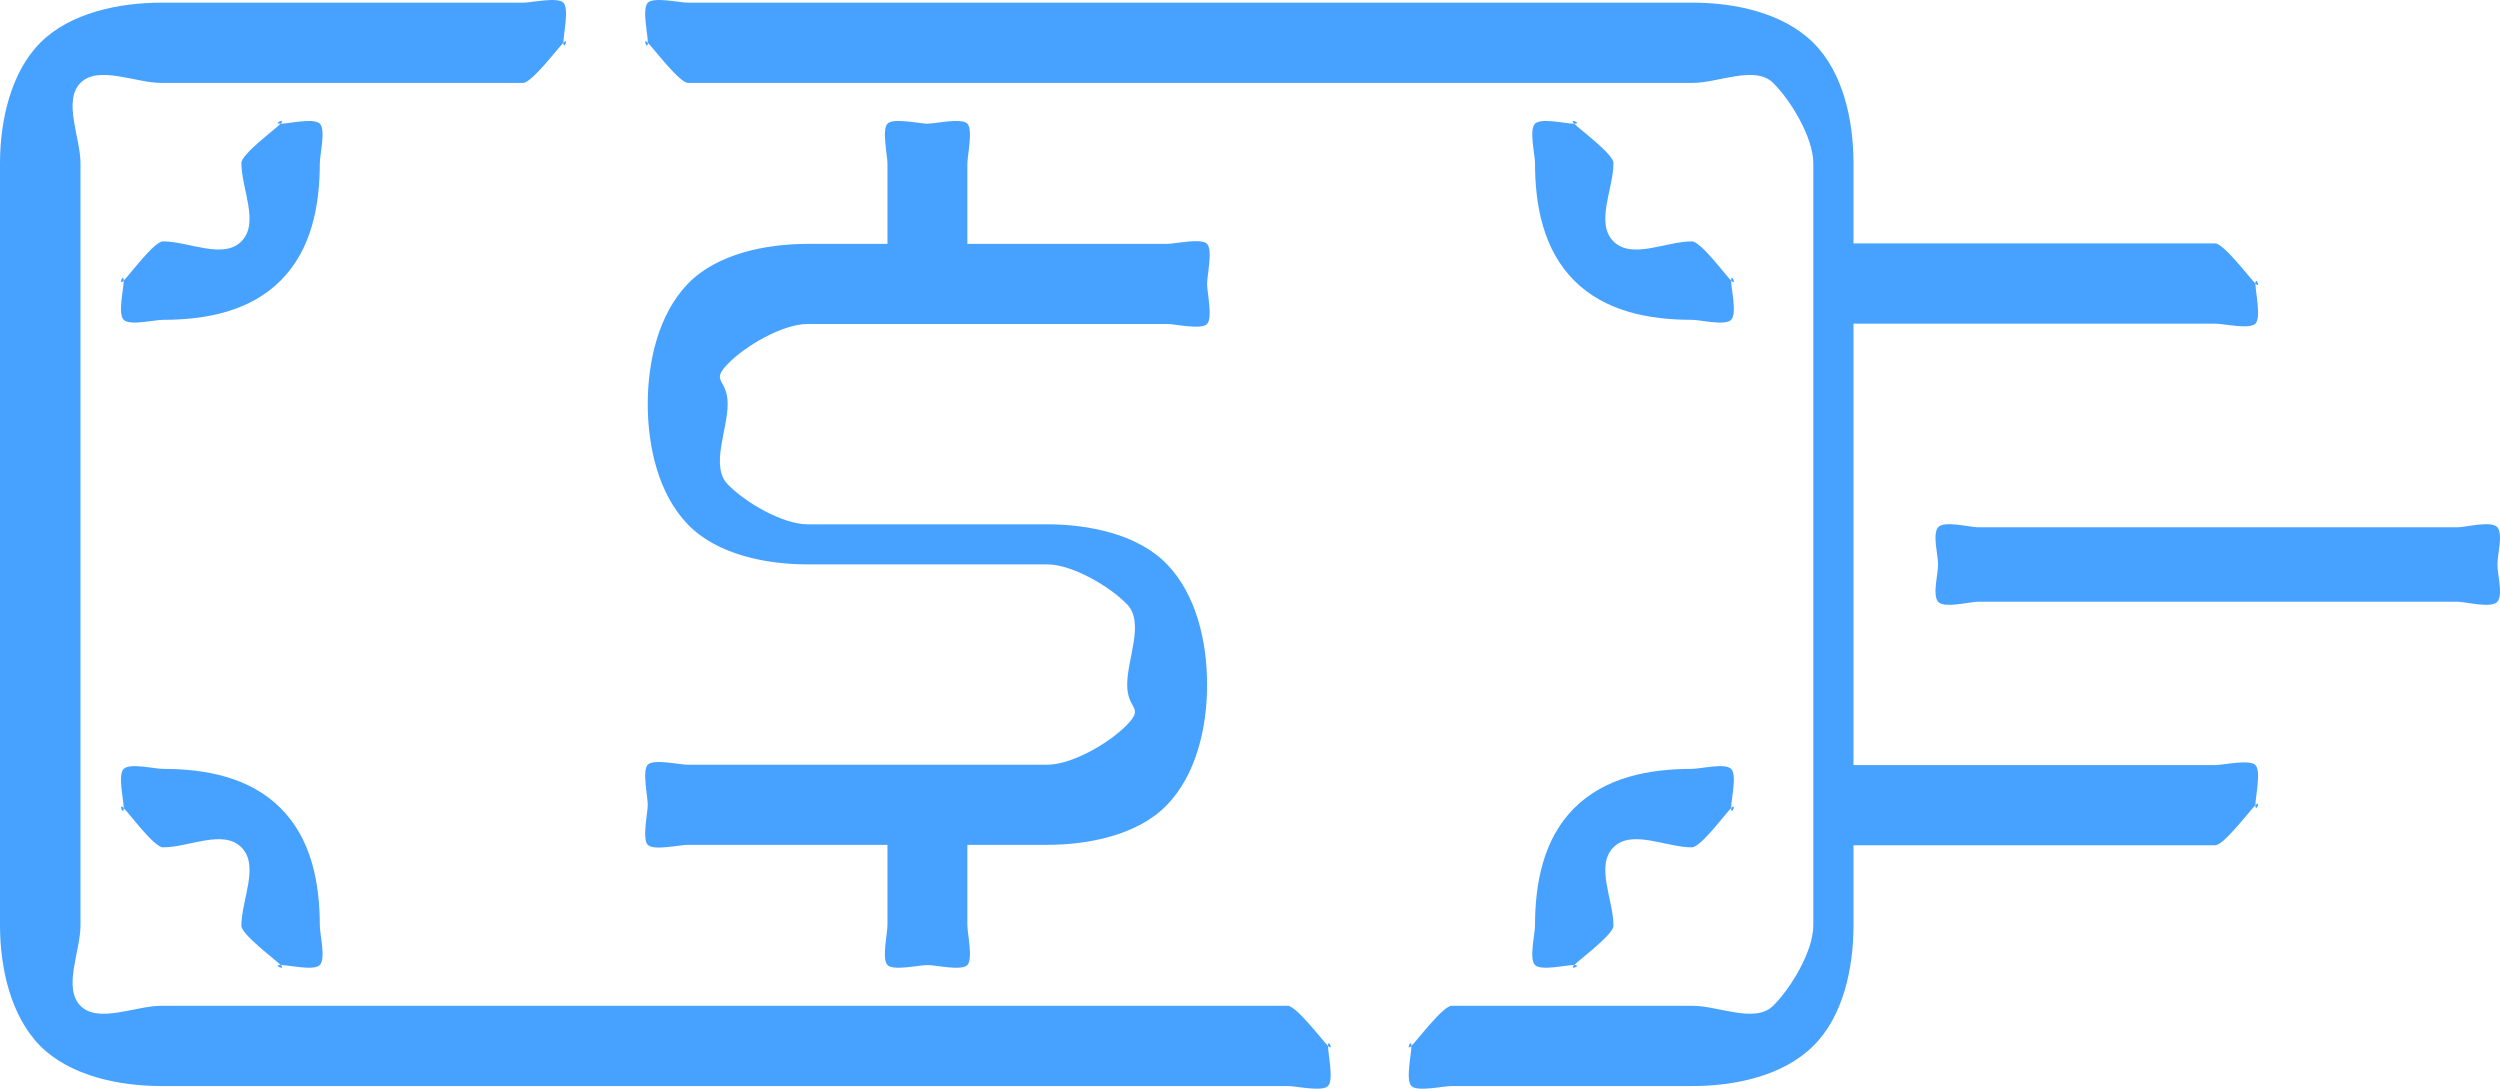
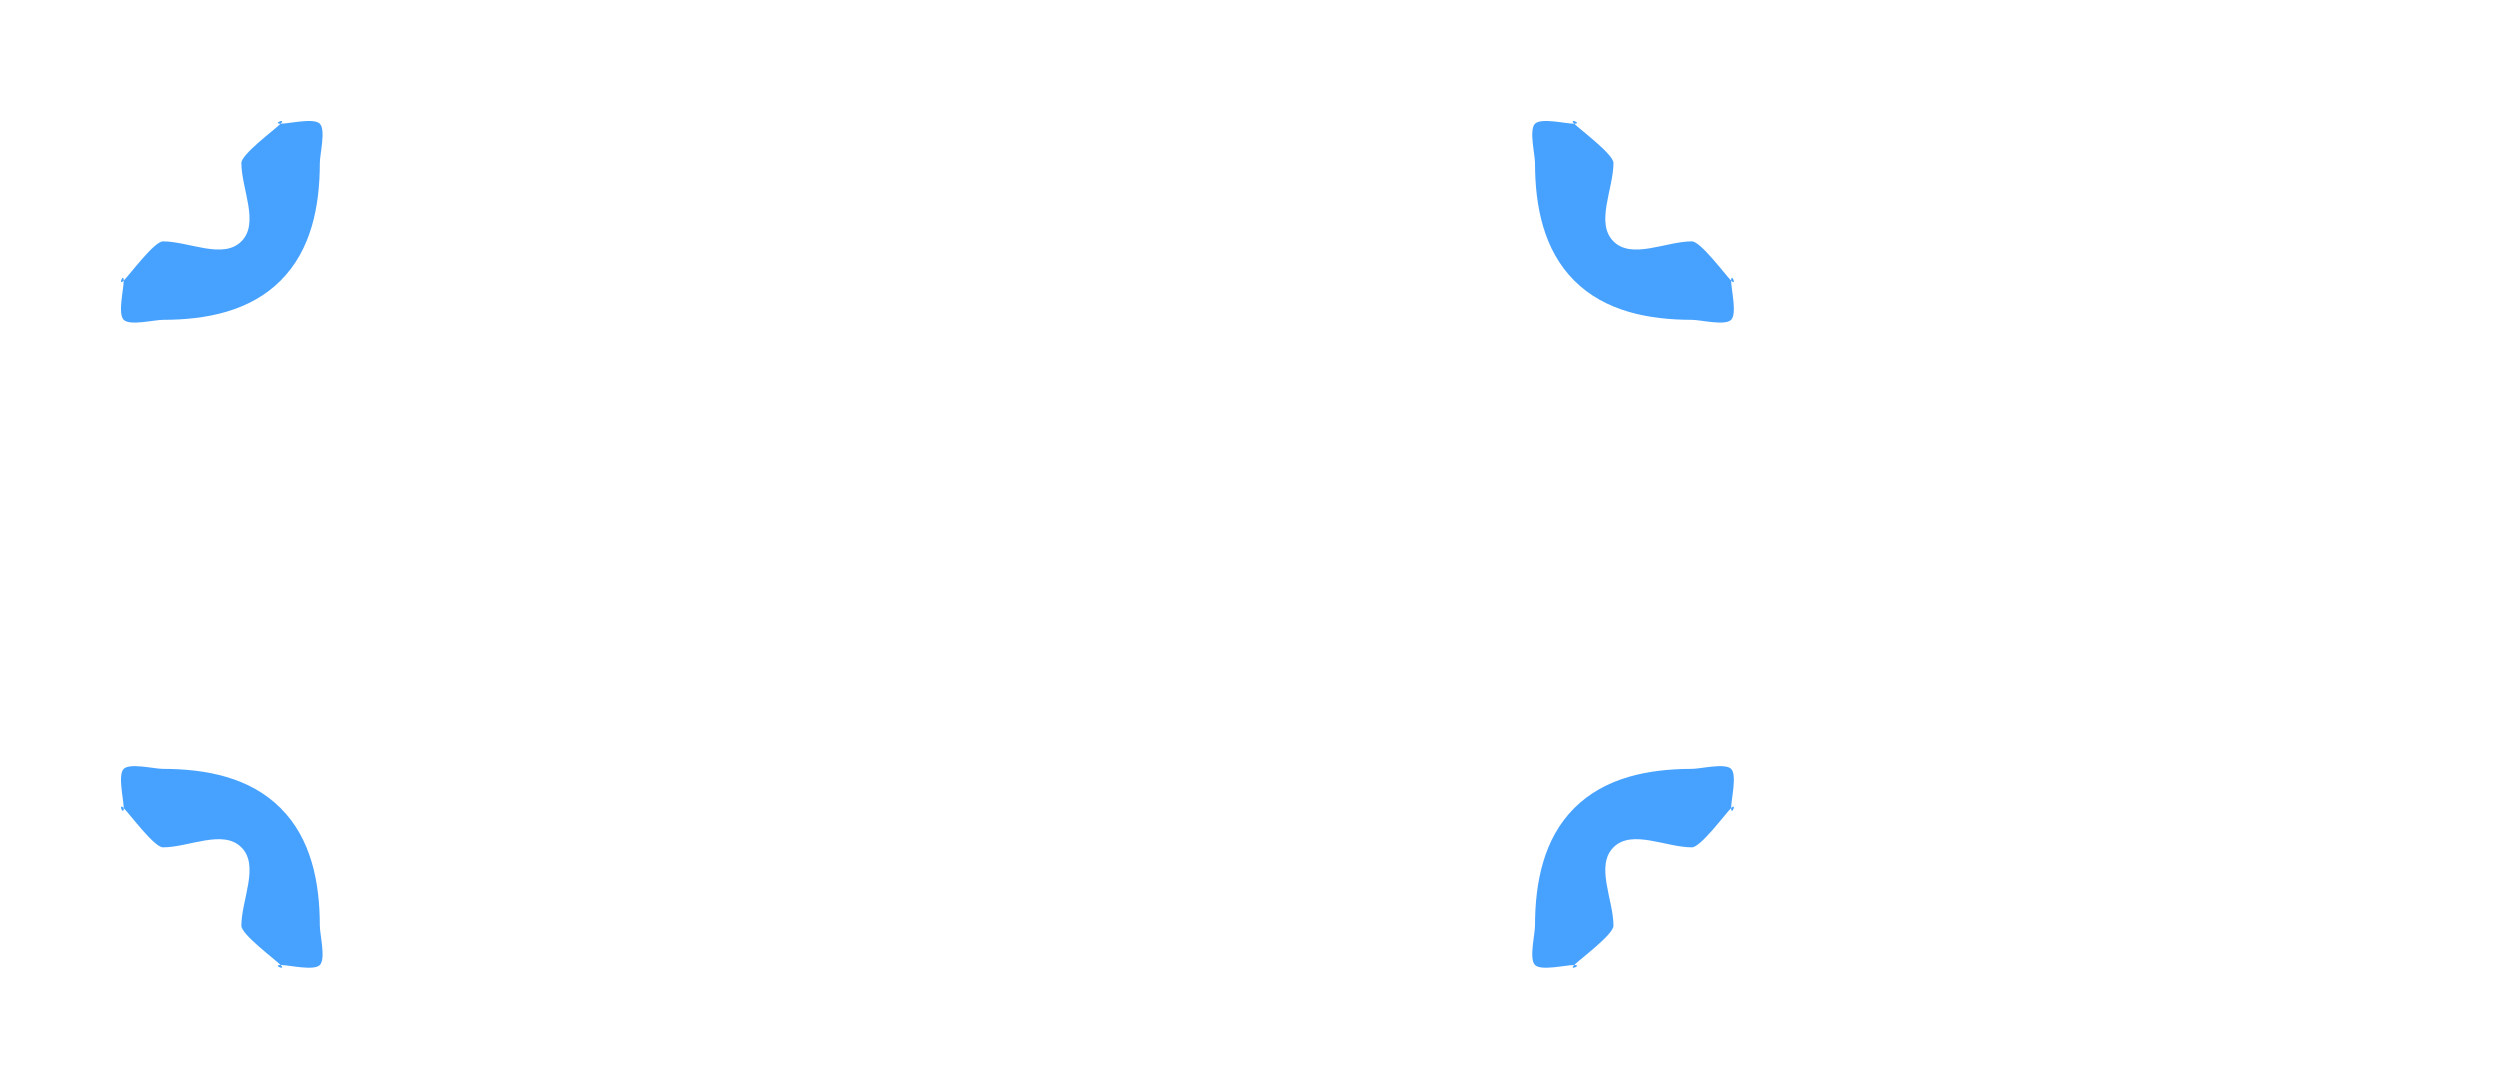
<svg xmlns="http://www.w3.org/2000/svg" width="62" height="27" viewBox="0 0 62 27" fill="none">
  <path d="M6.959 3.068C6.744 3.068 7.112 2.916 6.959 3.068 6.807 3.22 5.986 3.826 5.986 4.041 5.986 4.685 6.442 5.531 5.986 5.986 5.531 6.442 4.685 5.986 4.041 5.986 3.826 5.986 3.22 6.807 3.068 6.959 2.916 7.112 3.068 6.744 3.068 6.959 3.068 7.174 2.916 7.78 3.068 7.932 3.22 8.084 3.826 7.932 4.041 7.932 5.115 7.931 6.199 7.72 6.959 6.959 7.72 6.199 7.931 5.115 7.932 4.041 7.932 3.826 8.084 3.22 7.932 3.068 7.78 2.916 7.174 3.068 6.959 3.068zM41.959 7.932C42.175 7.932 42.78 8.084 42.932 7.932 43.084 7.78 42.932 7.174 42.932 6.959 42.932 6.744 43.084 7.112 42.932 6.959 42.78 6.807 42.175 5.986 41.959 5.986 41.315 5.986 40.469 6.442 40.014 5.986 39.558 5.531 40.014 4.685 40.014 4.041 40.014 3.826 39.193 3.22 39.041 3.068 38.889 2.916 39.256 3.068 39.041 3.068 38.825 3.068 38.22 2.916 38.068 3.068 37.916 3.22 38.068 3.826 38.068 4.041 38.069 5.115 38.281 6.199 39.041 6.959 39.801 7.72 40.885 7.931 41.959 7.932zM4.041 19.068C3.826 19.068 3.22 18.916 3.068 19.068 2.916 19.22 3.068 19.826 3.068 20.041 3.068 20.256 2.916 19.889 3.068 20.041 3.22 20.193 3.826 21.014 4.041 21.014 4.685 21.015 5.531 20.558 5.986 21.014 6.442 21.47 5.986 22.315 5.986 22.959 5.986 23.174 6.807 23.78 6.959 23.932 7.112 24.084 6.744 23.932 6.959 23.932 7.174 23.932 7.78 24.084 7.932 23.932 8.084 23.78 7.932 23.174 7.932 22.959 7.931 21.884 7.72 20.801 6.959 20.041 6.199 19.28 5.115 19.069 4.041 19.068zM39.041 23.932C39.256 23.932 38.889 24.084 39.041 23.932 39.193 23.78 40.014 23.174 40.014 22.959 40.014 22.315 39.558 21.47 40.014 21.014 40.469 20.558 41.315 21.015 41.959 21.014 42.175 21.014 42.78 20.193 42.932 20.041 43.084 19.889 42.932 20.256 42.932 20.041 42.932 19.826 43.084 19.22 42.932 19.068 42.78 18.916 42.175 19.068 41.959 19.068 40.885 19.069 39.801 19.28 39.041 20.041 38.281 20.801 38.069 21.884 38.068 22.959 38.068 23.174 37.916 23.78 38.068 23.932 38.22 24.084 38.825 23.932 39.041 23.932z" fill="#47A2FF" />
-   <path d="M31.937 24.944H3.992C3.368 24.943 2.437 25.388 1.996 24.944C1.555 24.5 1.997 23.582 1.996 22.954V4.046C1.997 3.418 1.555 2.501 1.996 2.056C2.437 1.612 3.368 2.057 3.992 2.056H12.974C13.182 2.056 13.825 1.209 13.972 1.061C14.119 0.913 13.972 1.271 13.972 1.061C13.972 0.851 14.119 0.214 13.972 0.066C13.825 -0.082 13.182 0.066 12.974 0.066H3.992C2.953 0.067 1.733 0.32 0.998 1.061C0.263 1.802 0.001 2.999 0 4.046V22.954C0.001 24.001 0.263 25.198 0.998 25.939C1.733 26.68 2.953 26.933 3.992 26.934H31.937C32.145 26.934 32.788 27.082 32.935 26.934C33.082 26.786 32.935 26.149 32.935 25.939C32.935 25.729 33.082 26.087 32.935 25.939C32.788 25.791 32.145 24.944 31.937 24.944Z" fill="#47A2FF" />
-   <path d="M23 3.067C22.796 3.067 22.154 2.916 22.009 3.067 21.865 3.217 22.009 3.848 22.009 4.061V6.048H20.027C19.006 6.048 17.778 6.289 17.055 7.041 16.332 7.794 16.064 8.958 16.064 10.022 16.064 11.086 16.332 12.251 17.055 13.003 17.778 13.756 19.006 13.997 20.027 13.997H25.973C26.586 13.997 27.52 14.539 27.954 14.99 28.388 15.442 27.954 16.339 27.954 16.978 27.954 17.616 28.388 17.52 27.954 17.971 27.52 18.423 26.586 18.965 25.973 18.965H17.055C16.851 18.965 16.209 18.814 16.064 18.965 15.92 19.116 16.064 19.746 16.064 19.959 16.064 20.171 15.92 20.802 16.064 20.952 16.209 21.103 16.851 20.952 17.055 20.952H22.009V22.939C22.009 23.152 21.865 23.783 22.009 23.933 22.154 24.084 22.796 23.933 23 23.933 23.204 23.933 23.846 24.084 23.991 23.933 24.135 23.783 23.991 23.152 23.991 22.939V20.952H25.973C26.994 20.952 28.222 20.711 28.945 19.959 29.668 19.206 29.936 18.042 29.936 16.978 29.936 15.914 29.668 14.749 28.945 13.997 28.222 13.244 26.994 13.003 25.973 13.003H20.027C19.414 13.003 18.479 12.461 18.046 12.01 17.612 11.558 18.046 10.661 18.046 10.022 18.046 9.384 17.612 9.48 18.046 9.029 18.479 8.577 19.414 8.035 20.027 8.035H28.945C29.149 8.035 29.791 8.186 29.936 8.035 30.08 7.885 29.936 7.254 29.936 7.041 29.936 6.829 30.08 6.198 29.936 6.048 29.791 5.897 29.149 6.048 28.945 6.048H23.991V4.061C23.991 3.848 24.135 3.217 23.991 3.067 23.846 2.916 23.204 3.067 23 3.067zM60.945 13.077H49.055C48.851 13.077 48.209 12.904 48.064 13.077 47.92 13.25 48.064 13.755 48.064 14 48.064 14.245 47.92 14.75 48.064 14.923 48.209 15.096 48.851 14.923 49.055 14.923H60.945C61.149 14.923 61.791 15.096 61.936 14.923 62.08 14.75 61.936 14.245 61.936 14 61.936 13.755 62.08 13.25 61.936 13.077 61.791 12.904 61.149 13.077 60.945 13.077z" fill="#47A2FF" />
-   <path d="M54.937 18.973H45.967V8.027H54.937C55.148 8.027 55.784 8.175 55.934 8.027C56.083 7.879 55.934 7.241 55.934 7.032C55.934 6.822 56.083 7.18 55.934 7.032C55.784 6.884 55.148 6.037 54.937 6.037H45.967V4.046C45.966 2.999 45.718 1.802 44.97 1.061C44.223 0.32 43.037 0.067 41.98 0.066H17.063C16.852 0.066 16.216 -0.082 16.067 0.066C15.917 0.214 16.067 0.851 16.067 1.061C16.067 1.271 15.917 0.913 16.067 1.061C16.216 1.209 16.852 2.056 17.063 2.056H41.98C42.614 2.057 43.525 1.612 43.973 2.056C44.422 2.501 44.969 3.418 44.97 4.046V22.954C44.969 23.582 44.422 24.5 43.973 24.944C43.525 25.388 42.614 24.943 41.98 24.944H36C35.788 24.944 35.153 25.791 35.003 25.939C34.854 26.087 35.003 25.729 35.003 25.939C35.003 26.149 34.854 26.786 35.003 26.934C35.153 27.082 35.788 26.934 36 26.934H41.98C43.037 26.933 44.223 26.68 44.97 25.939C45.718 25.198 45.966 24.001 45.967 22.954V20.963H54.937C55.148 20.963 55.784 20.116 55.934 19.968C56.083 19.82 55.934 20.178 55.934 19.968C55.934 19.759 56.083 19.121 55.934 18.973C55.784 18.825 55.148 18.973 54.937 18.973Z" fill="#47A2FF" />
</svg>